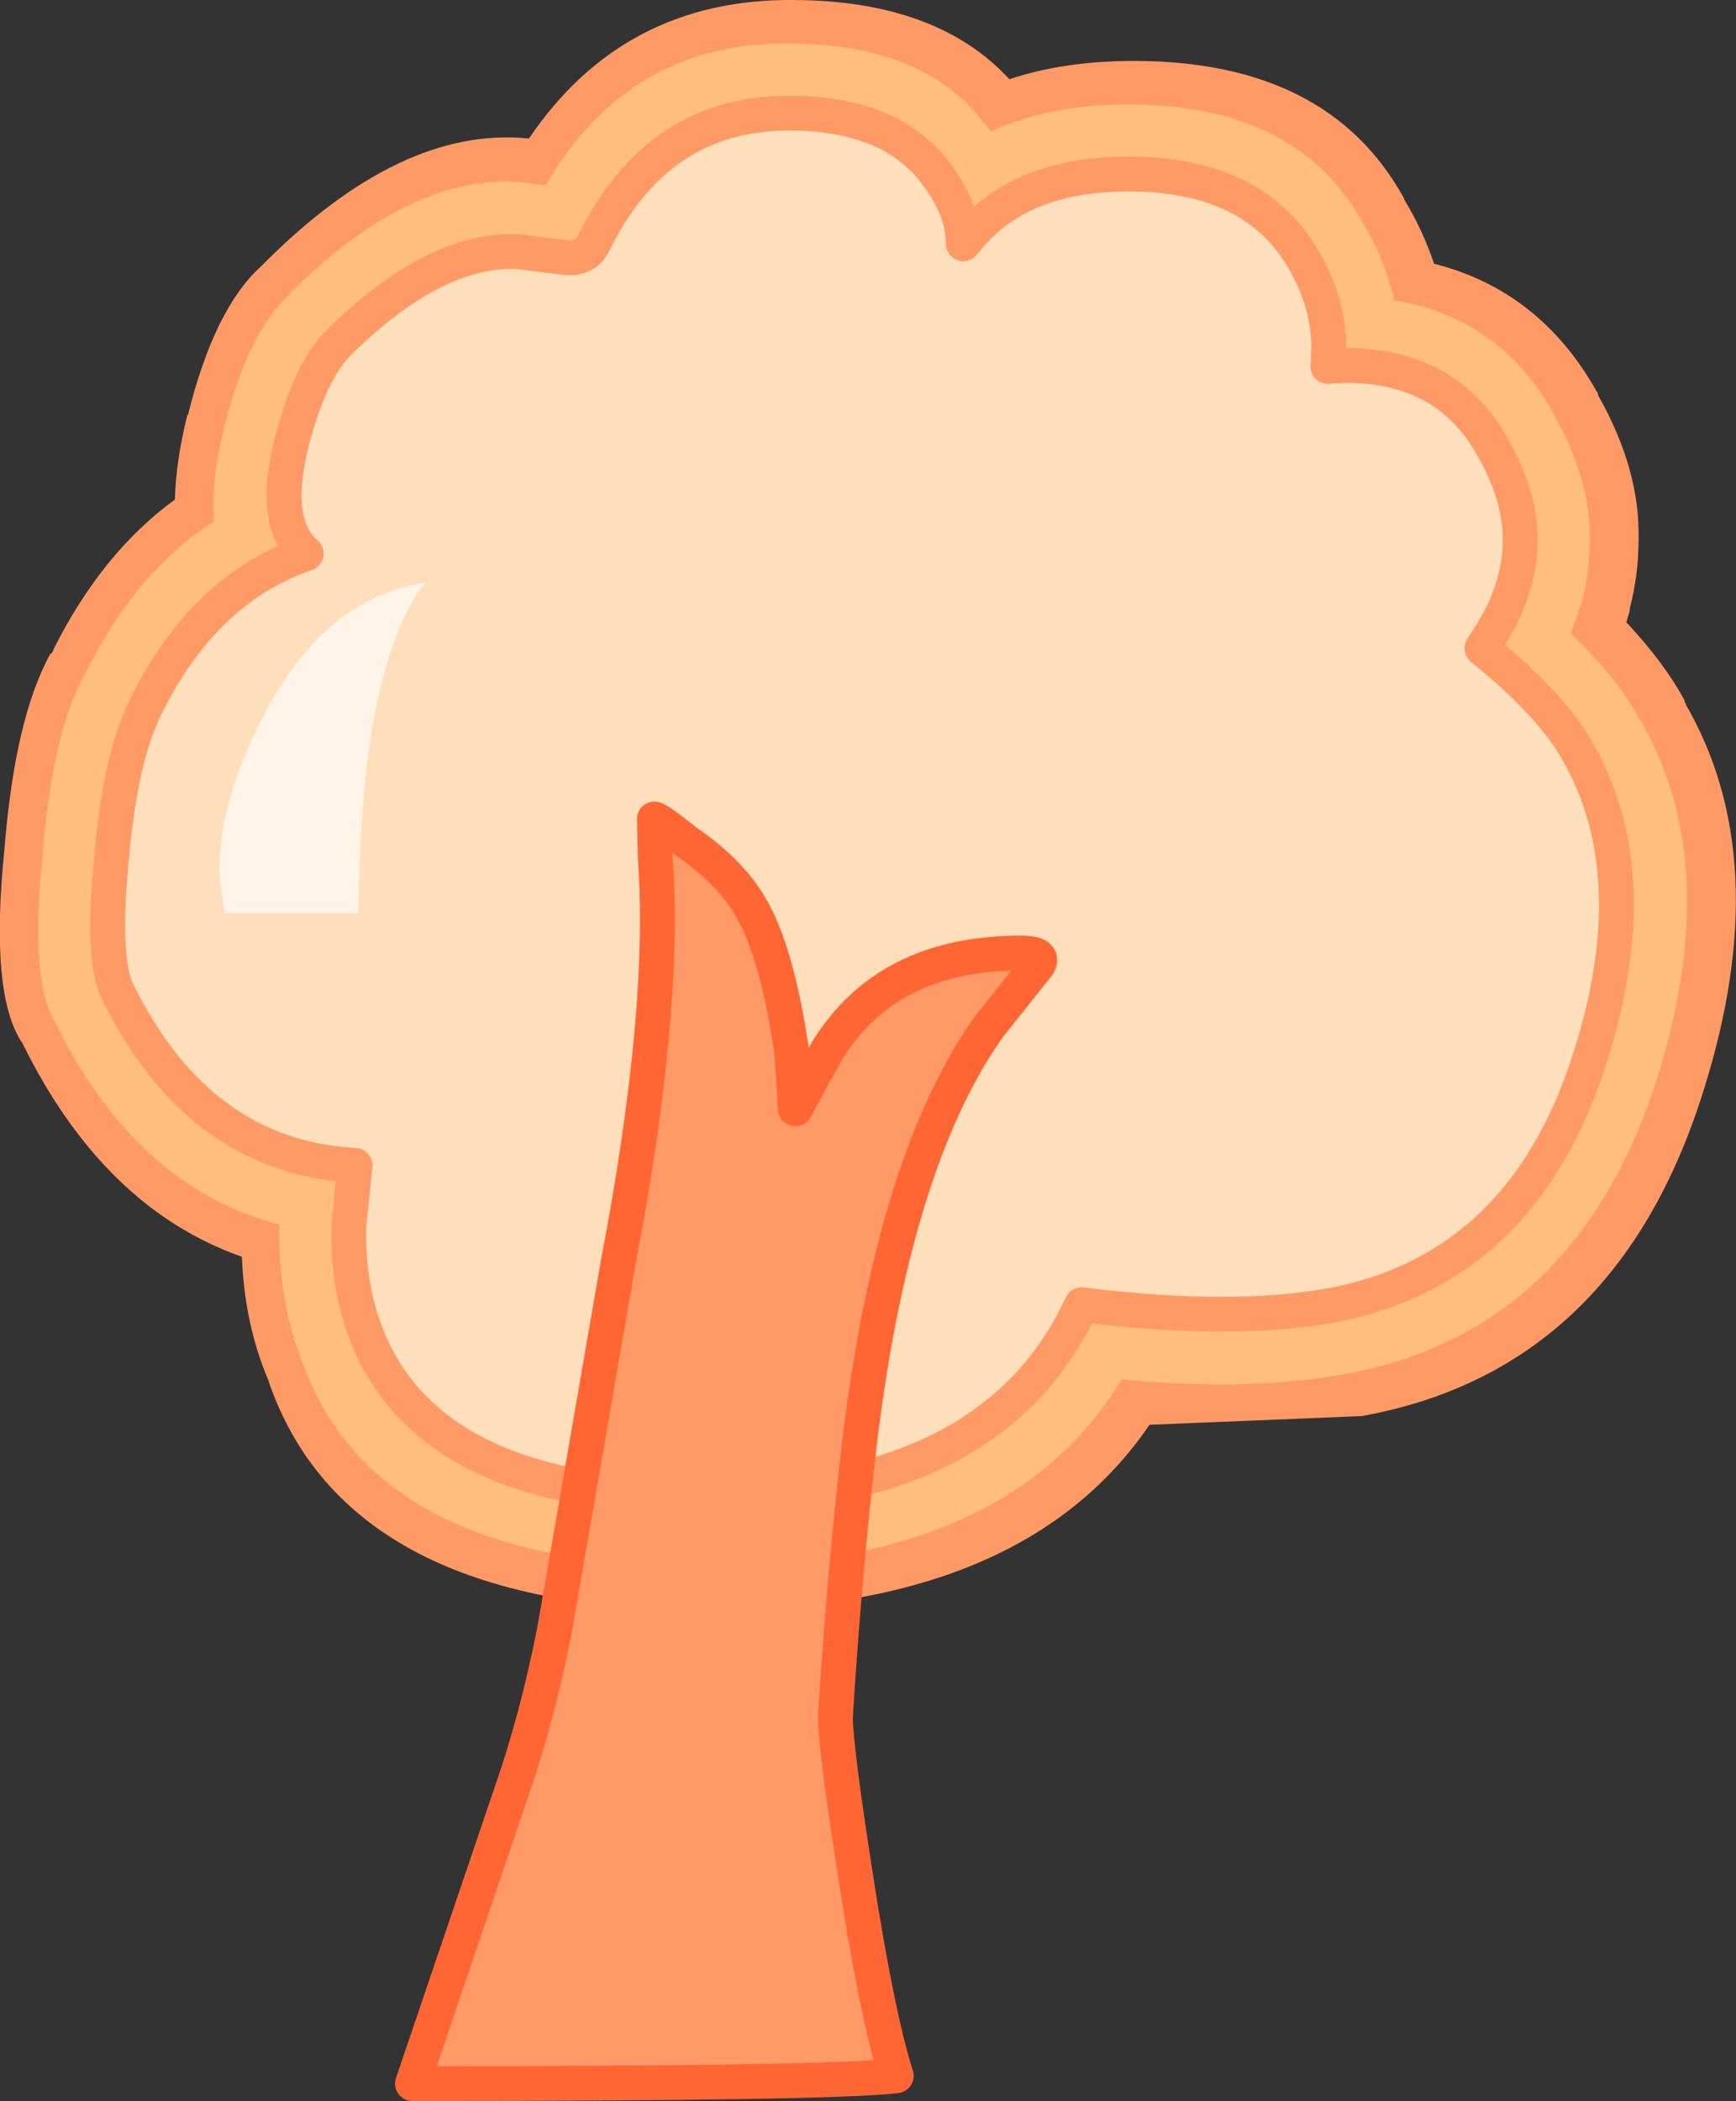
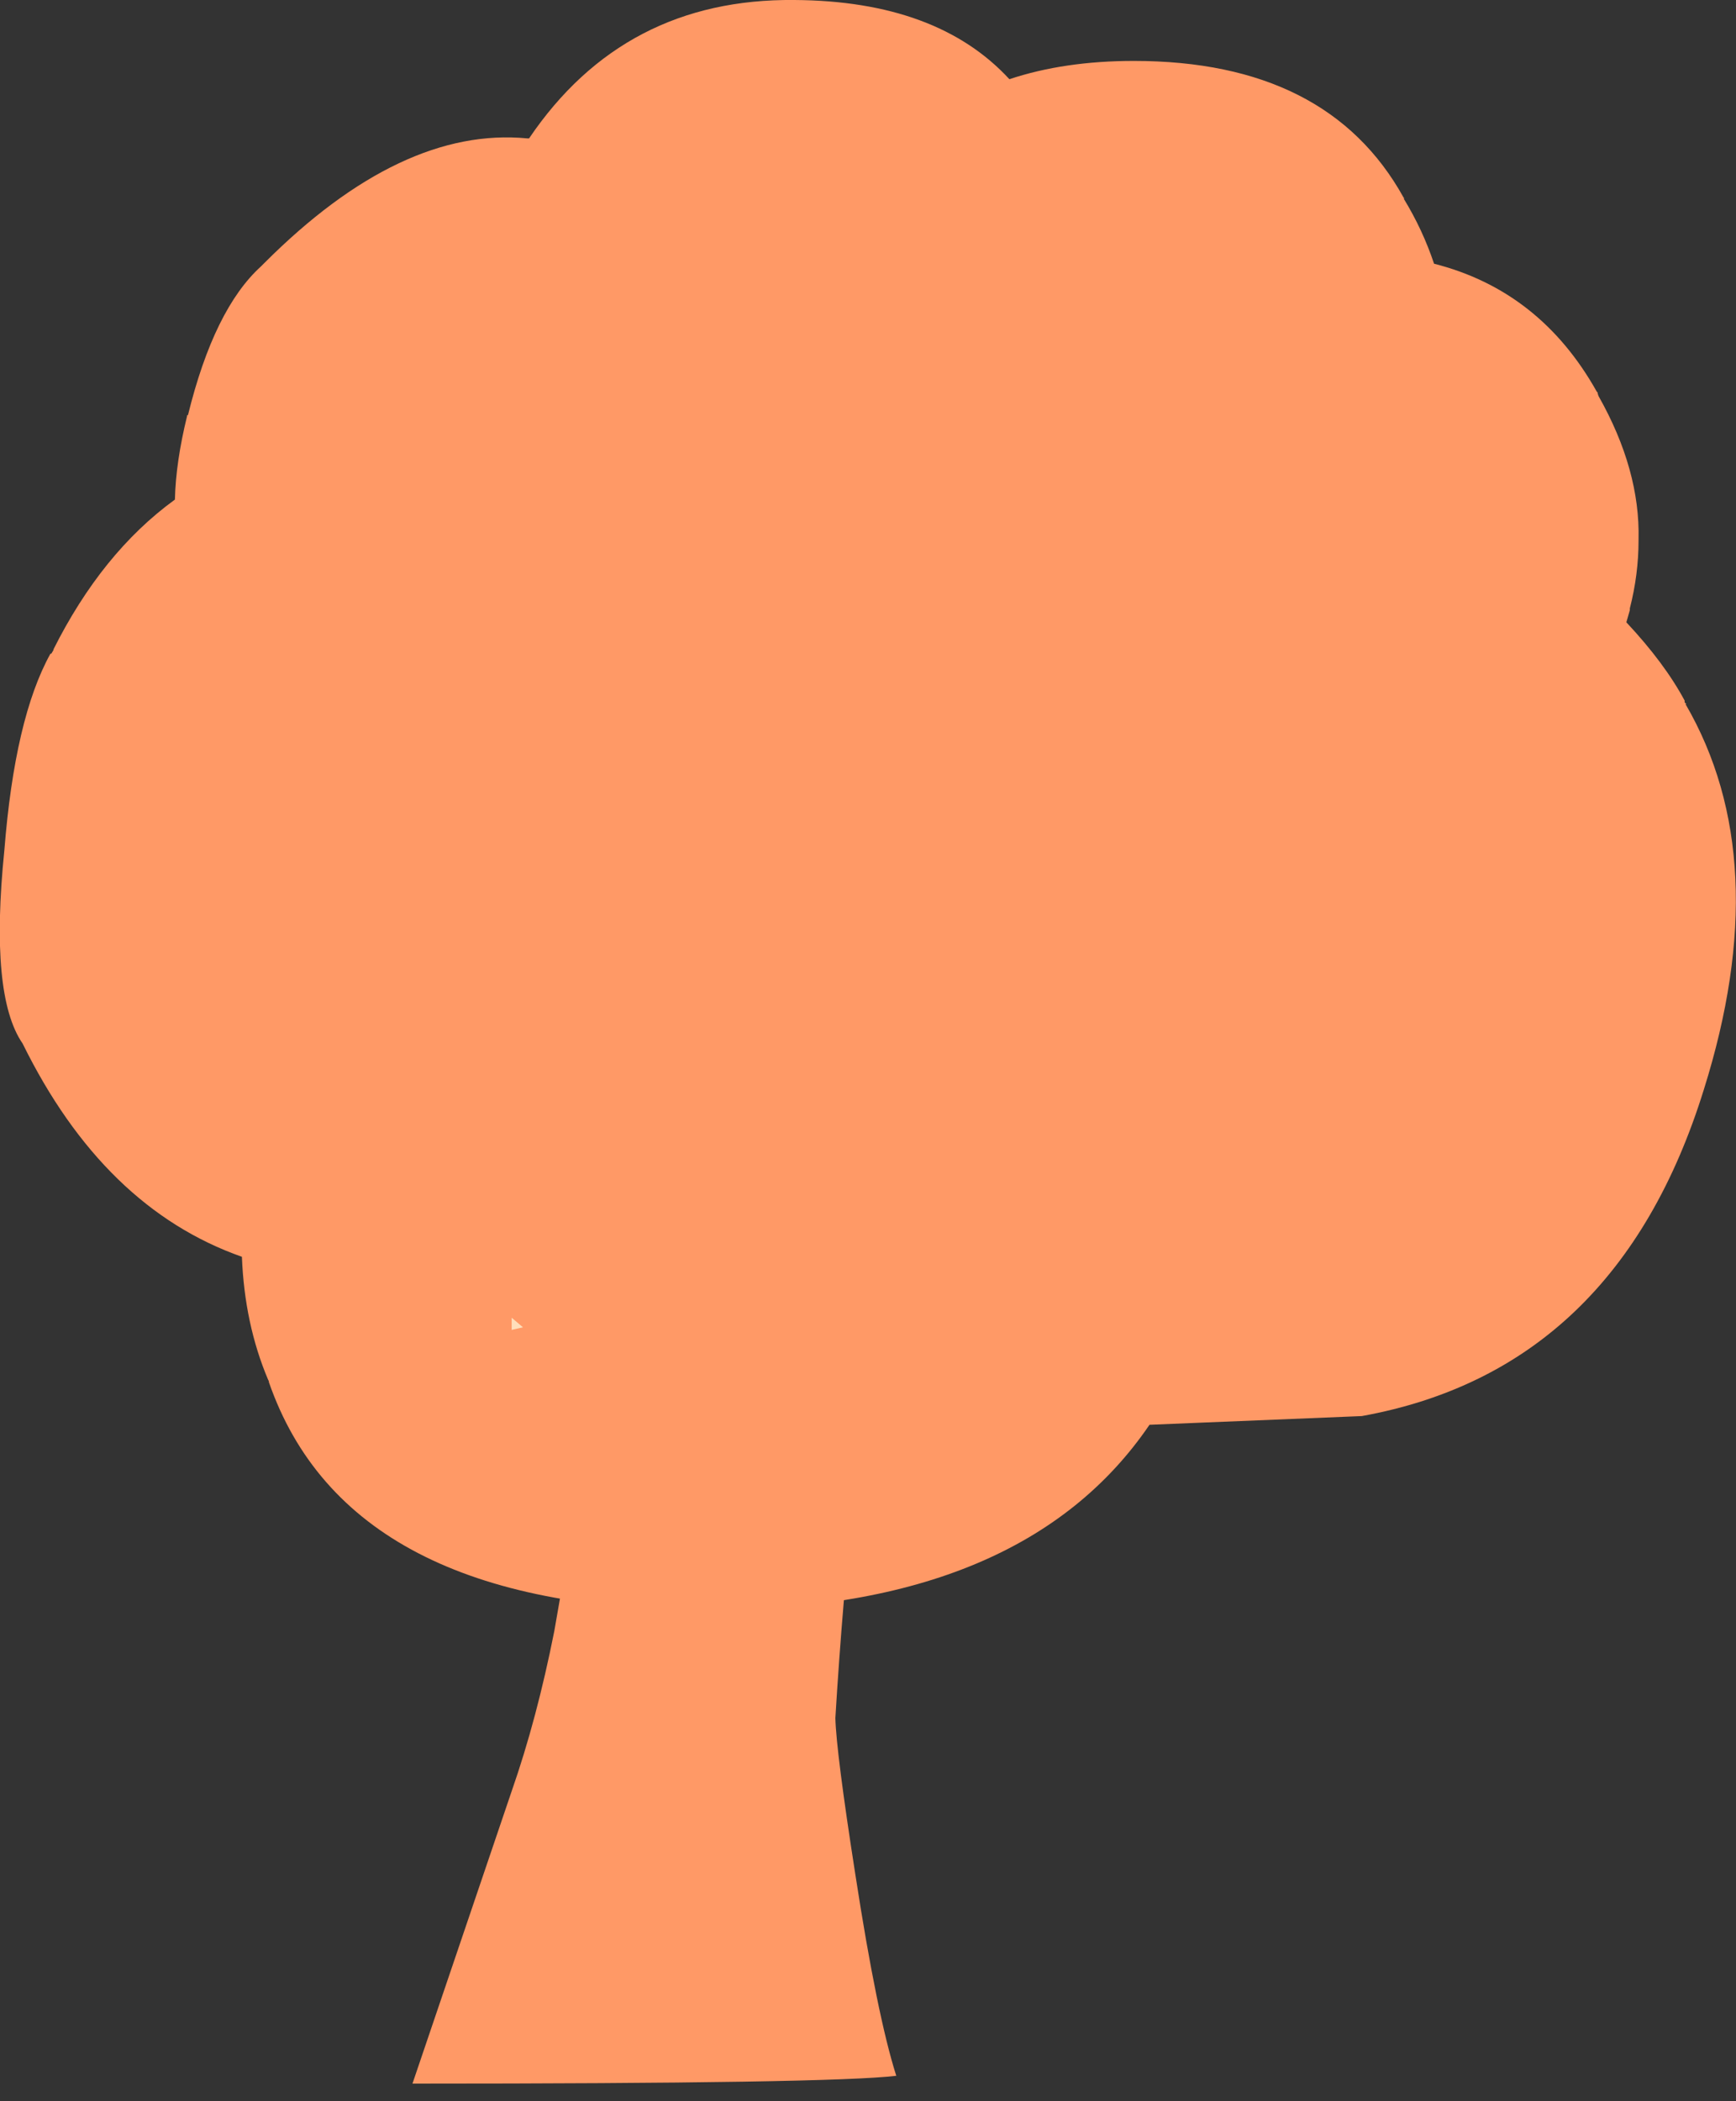
<svg xmlns="http://www.w3.org/2000/svg" height="120.7px" width="99.75px">
  <rect width="100%" height="100%" fill="#333333" stroke="none" />
  <g transform="matrix(1.0, 0.0, 0.0, 1.0, 0.0, 0.0)">
    <path d="M65.15 3.5 Q76.3 3.5 80.65 11.35 L80.7 11.4 80.65 11.4 Q81.75 13.2 82.4 15.15 88.5 16.7 91.75 22.5 L91.8 22.55 91.8 22.6 91.85 22.75 Q94.25 27.0 94.15 31.0 L94.15 31.05 Q94.15 33.0 93.65 34.95 L93.65 35.05 93.45 35.75 Q95.65 38.1 96.8 40.25 L96.8 40.35 96.9 40.45 96.85 40.45 Q102.05 49.4 97.9 62.6 92.9 78.7 78.25 81.35 L66.05 81.85 Q58.8 92.5 40.65 92.5 20.0 92.5 15.45 79.4 L15.45 79.35 15.4 79.25 Q14.05 76.05 13.9 72.2 5.95 69.4 1.3 59.95 -0.6 57.2 0.25 48.85 0.85 41.25 2.9 37.55 L2.95 37.55 3.1 37.3 3.05 37.35 Q5.85 31.75 10.05 28.7 10.1 26.55 10.75 23.9 L10.75 23.85 10.8 23.85 Q12.3 17.75 15.0 15.3 L15.05 15.25 15.2 15.1 Q23.05 7.25 30.3 7.95 L30.4 7.95 Q35.85 -0.1 45.65 0.0 53.85 0.05 58.0 4.55 61.15 3.5 65.15 3.5" fill="#ff9966" fill-rule="evenodd" stroke="none" />
-     <path d="M64.85 6.0 Q74.5 6.0 78.25 12.7 79.6 14.9 80.1 17.25 86.2 18.25 89.3 23.8 L89.3 23.85 Q91.4 27.55 91.35 31.0 91.35 32.7 90.95 34.4 L90.25 36.4 Q93.0 39.0 94.25 41.4 L94.3 41.45 Q99.05 49.7 95.25 61.85 90.65 76.4 77.5 78.9 L77.45 78.9 Q72.1 79.95 64.45 79.25 57.95 90.0 40.35 90.0 21.7 90.0 17.45 78.45 15.95 74.8 16.05 70.35 7.8 68.2 3.15 58.7 1.7 56.35 2.45 49.05 3.0 42.15 4.85 38.75 L4.85 38.8 Q7.75 32.85 12.3 29.95 12.1 27.6 12.9 24.5 L12.9 24.45 Q14.3 19.0 16.65 16.9 L16.65 16.85 Q23.55 10.0 29.85 10.45 L30.3 10.5 31.35 10.65 Q36.15 2.4 45.35 2.5 52.45 2.5 56.0 6.4 L56.95 7.55 Q60.25 6.0 64.85 6.0" fill="#ffbe7d" fill-rule="evenodd" stroke="none" />
-     <path d="M53.8 10.0 Q55.35 12.05 55.35 14.0 L56.0 13.25 Q59.0 10.0 64.85 10.0 71.95 10.0 74.8 14.75 76.35 17.3 76.35 20.0 L76.3 21.05 77.35 21.0 Q83.2 21.0 85.8 25.75 87.35 28.5 87.35 31.0 87.35 32.7 86.7 34.4 86.2 35.7 85.3 37.0 L85.15 37.25 Q89.25 40.55 90.75 43.35 94.65 50.35 91.4 60.65 87.6 72.8 76.7 74.95 70.9 76.05 62.15 74.95 57.05 86.0 40.35 86.0 24.9 86.0 21.15 76.9 19.95 74.0 20.05 70.4 L20.4 66.95 Q11.4 66.45 6.75 56.95 5.85 55.1 6.4 49.4 6.9 43.5 8.4 40.55 11.75 33.8 17.6 31.8 15.6 30.1 16.75 25.45 17.8 21.35 19.45 19.7 24.9 14.3 29.7 14.45 L32.5 14.8 Q33.65 14.9 34.1 14.0 37.75 6.5 45.35 6.5 51.2 6.5 53.8 10.0" fill="#ffdfbb" fill-rule="evenodd" stroke="none" />
-     <path d="M53.8 10.0 Q55.35 12.05 55.35 14.0 L56.0 13.25 Q59.0 10.0 64.85 10.0 71.95 10.0 74.8 14.75 76.35 17.3 76.35 20.0 L76.3 21.05 77.35 21.0 Q83.2 21.0 85.8 25.75 87.35 28.5 87.35 31.0 87.35 32.7 86.7 34.4 86.2 35.7 85.3 37.0 L85.15 37.25 Q89.25 40.55 90.75 43.35 94.65 50.35 91.4 60.65 87.6 72.8 76.7 74.95 70.9 76.05 62.15 74.95 57.05 86.0 40.35 86.0 24.9 86.0 21.15 76.9 19.95 74.0 20.05 70.4 L20.4 66.95 Q11.4 66.45 6.75 56.95 5.85 55.1 6.4 49.4 6.9 43.5 8.4 40.55 11.75 33.8 17.6 31.8 15.6 30.1 16.75 25.45 17.8 21.35 19.45 19.7 24.9 14.3 29.7 14.45 L32.5 14.8 Q33.65 14.9 34.1 14.0 37.75 6.5 45.35 6.5 51.2 6.5 53.8 10.0 Z" fill="none" stroke="#ff9966" stroke-linecap="butt" stroke-linejoin="round" stroke-width="2.0" />
    <path d="M29.4 102.9 Q30.85 98.75 31.85 93.7 L32.6 89.4 35.5 72.65 Q38.3 58.05 37.65 49.3 L37.6 47.05 Q37.8 47.05 39.5 48.4 42.2 50.25 43.35 52.5 44.7 55.05 45.5 60.45 L45.7 63.7 47.5 60.4 Q50.95 54.75 58.65 54.75 60.15 54.75 59.6 55.5 L56.85 58.95 Q51.0 67.15 49.15 85.0 48.4 92.05 48.0 98.7 48.05 100.65 49.15 107.7 50.4 115.8 51.5 119.25 47.75 119.7 23.7 119.7 L29.4 102.9" fill="#ff9966" fill-rule="evenodd" stroke="none" />
-     <path d="M29.4 102.9 Q30.85 98.75 31.85 93.7 L32.6 89.4 35.5 72.65 Q38.3 58.05 37.65 49.3 L37.6 47.05 Q37.8 47.05 39.5 48.4 42.2 50.25 43.35 52.5 44.7 55.05 45.5 60.45 L45.7 63.7 47.5 60.4 Q50.95 54.75 58.65 54.75 60.15 54.75 59.6 55.5 L56.85 58.95 Q51.0 67.15 49.15 85.0 48.4 92.05 48.0 98.7 48.05 100.65 49.15 107.7 50.4 115.8 51.5 119.25 47.75 119.7 23.7 119.7 L29.4 102.9 Z" fill="none" stroke="#ff6633" stroke-linecap="butt" stroke-linejoin="round" stroke-width="2.0" />
    <path d="M29.4 75.7 L30.05 76.25 29.4 76.4 29.4 75.7" fill="#ffdfbb" fill-rule="evenodd" stroke="none" />
-     <path d="M24.4 33.5 Q20.7 38.4 20.6 52.45 L12.9 52.45 12.6 50.1 Q12.6 45.75 15.45 40.55 18.9 34.3 24.4 33.5" fill="#fff4e8" fill-rule="evenodd" stroke="none" />
  </g>
</svg>